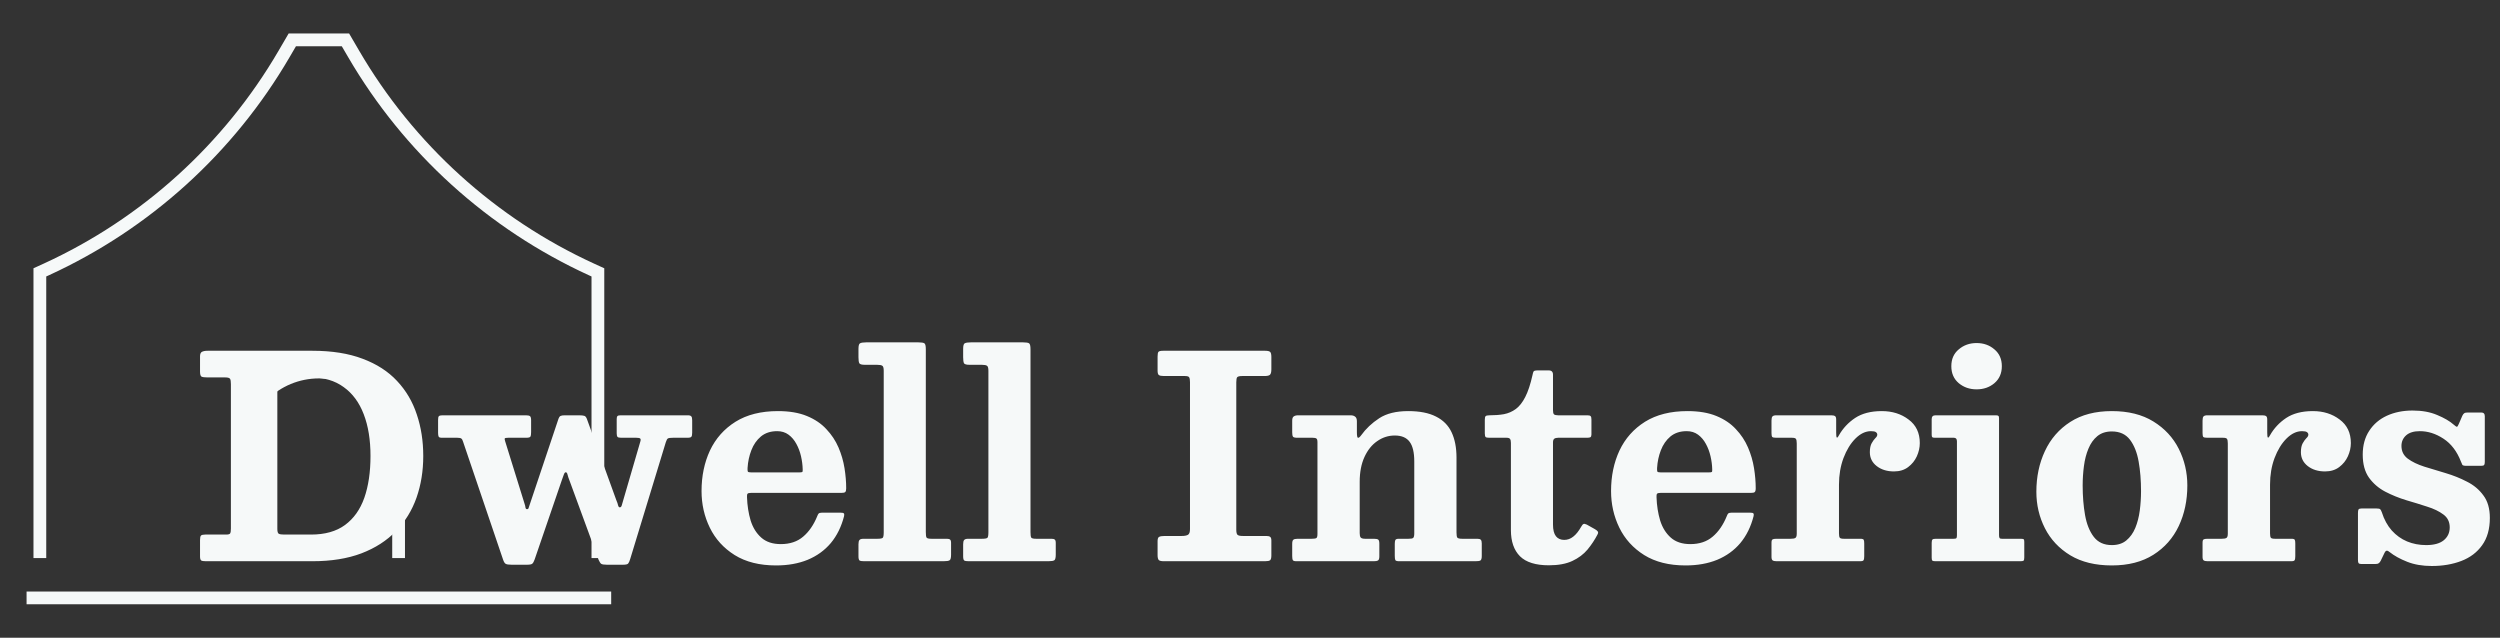
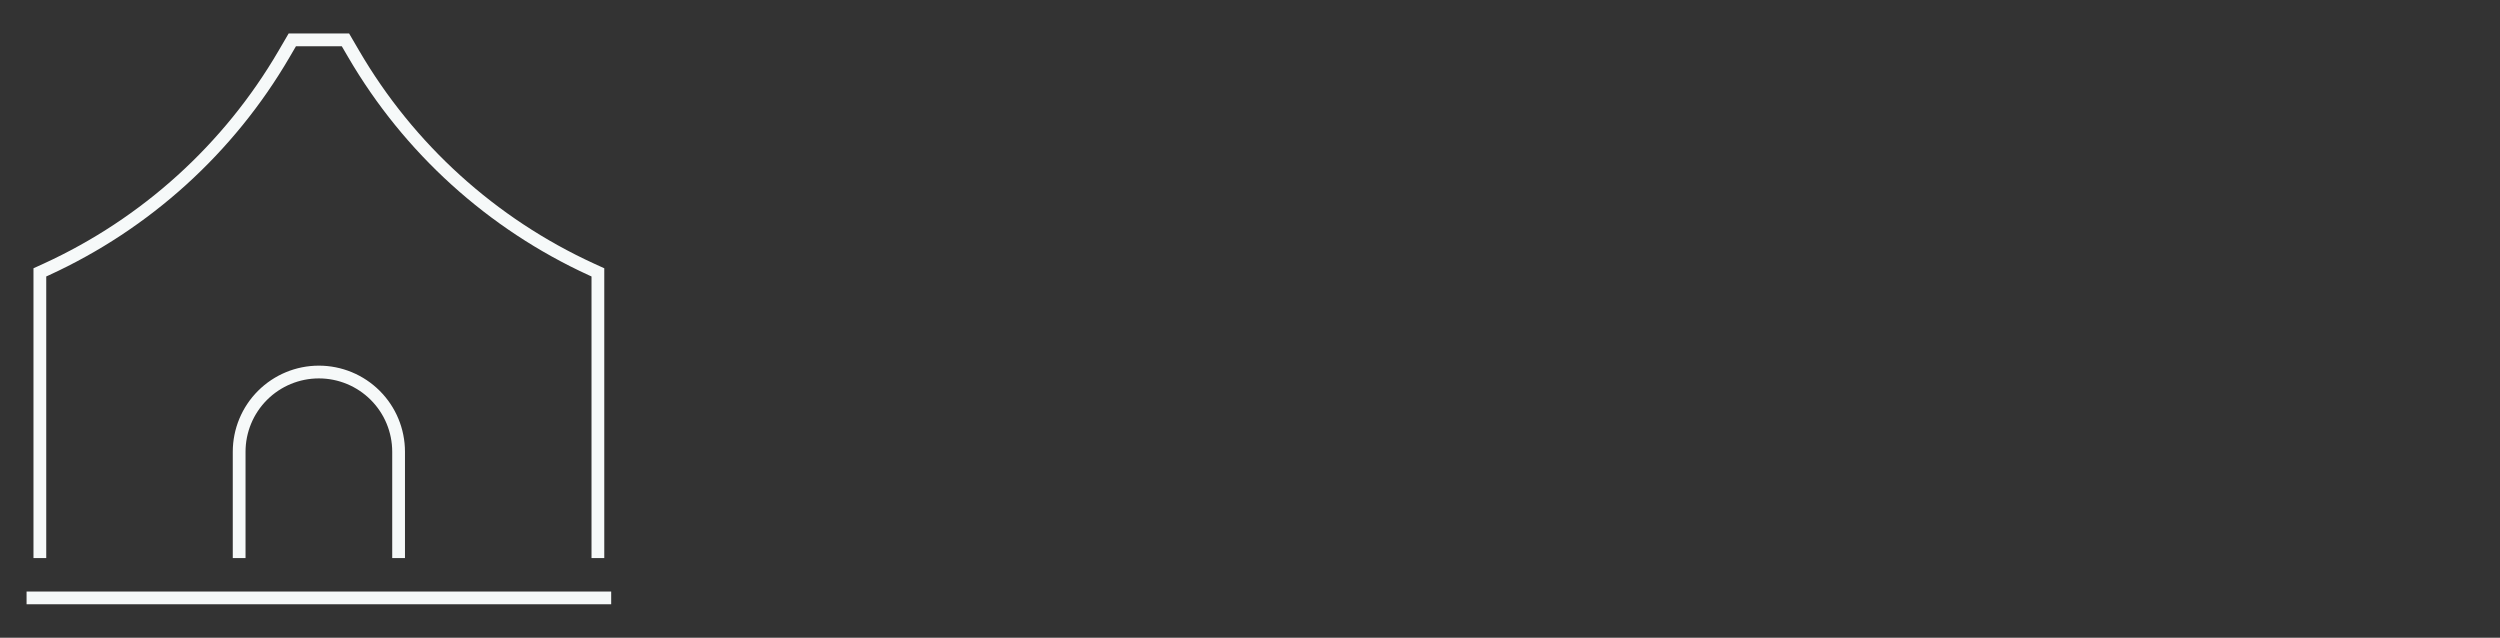
<svg xmlns="http://www.w3.org/2000/svg" width="196" height="50" viewBox="0 0 196 50" fill="none">
  <rect x="0" y="0" width="196" height="50" fill="#333333" stroke="none" />
-   <path d="M15.682 43.626V42.339C15.682 42.156 15.708 42.038 15.759 41.987C15.81 41.936 15.92 41.91 16.089 41.91H17.728C17.911 41.91 18.018 41.877 18.047 41.811C18.084 41.745 18.102 41.62 18.102 41.437V30.118C18.102 29.905 18.08 29.766 18.036 29.7C17.992 29.627 17.864 29.59 17.651 29.59H16.265C16.03 29.59 15.873 29.568 15.792 29.524C15.719 29.473 15.682 29.341 15.682 29.128V27.951C15.682 27.76 15.73 27.639 15.825 27.588C15.928 27.529 16.078 27.5 16.276 27.5H24.493C26.018 27.5 27.331 27.709 28.431 28.127C29.531 28.538 30.429 29.117 31.126 29.865C31.83 30.613 32.347 31.489 32.677 32.494C33.014 33.491 33.183 34.577 33.183 35.75C33.183 36.923 33.007 38.012 32.655 39.017C32.303 40.014 31.768 40.887 31.049 41.635C30.33 42.383 29.425 42.966 28.332 43.384C27.247 43.795 25.967 44 24.493 44H16.144C15.968 44 15.847 43.982 15.781 43.945C15.715 43.901 15.682 43.795 15.682 43.626ZM22.282 41.91H24.383C25.476 41.91 26.363 41.661 27.045 41.162C27.734 40.656 28.24 39.945 28.563 39.028C28.886 38.104 29.047 37.011 29.047 35.75C29.047 34.489 28.871 33.4 28.519 32.483C28.167 31.559 27.643 30.848 26.946 30.349C26.257 29.843 25.402 29.59 24.383 29.59H22.304C22.069 29.59 21.915 29.623 21.842 29.689C21.776 29.755 21.743 29.905 21.743 30.14V41.47C21.743 41.675 21.78 41.8 21.853 41.844C21.926 41.888 22.069 41.91 22.282 41.91ZM41.573 39.435L43.784 32.835C43.821 32.725 43.872 32.652 43.938 32.615C44.004 32.578 44.114 32.56 44.268 32.56H45.401C45.599 32.56 45.738 32.575 45.819 32.604C45.9 32.633 45.966 32.718 46.017 32.857L48.316 39.204C48.389 39.373 48.437 39.512 48.459 39.622C48.488 39.725 48.532 39.776 48.591 39.776C48.664 39.776 48.716 39.725 48.745 39.622C48.774 39.519 48.815 39.38 48.866 39.204L50.186 34.672C50.237 34.525 50.241 34.43 50.197 34.386C50.16 34.342 50.054 34.32 49.878 34.32H48.701C48.554 34.32 48.459 34.298 48.415 34.254C48.371 34.203 48.349 34.111 48.349 33.979V32.857C48.349 32.732 48.371 32.652 48.415 32.615C48.459 32.578 48.543 32.56 48.668 32.56H53.926C54.065 32.56 54.157 32.589 54.201 32.648C54.245 32.699 54.267 32.798 54.267 32.945V33.924C54.267 34.085 54.245 34.192 54.201 34.243C54.164 34.294 54.062 34.32 53.893 34.32H52.771C52.566 34.32 52.43 34.338 52.364 34.375C52.305 34.412 52.25 34.511 52.199 34.672L49.405 43.835C49.354 44.004 49.302 44.117 49.251 44.176C49.207 44.242 49.068 44.275 48.833 44.275H47.579C47.344 44.275 47.194 44.249 47.128 44.198C47.069 44.154 47.003 44.051 46.93 43.89L44.653 37.686C44.58 37.503 44.528 37.349 44.499 37.224C44.47 37.092 44.422 37.026 44.356 37.026C44.297 37.026 44.246 37.088 44.202 37.213C44.158 37.33 44.107 37.473 44.048 37.642L41.914 43.868C41.855 44.029 41.797 44.136 41.738 44.187C41.687 44.246 41.54 44.275 41.298 44.275H40.11C39.868 44.275 39.71 44.249 39.637 44.198C39.564 44.154 39.498 44.044 39.439 43.868L36.304 34.628C36.267 34.503 36.223 34.423 36.172 34.386C36.121 34.342 36.011 34.32 35.842 34.32H34.643C34.504 34.32 34.419 34.291 34.39 34.232C34.361 34.166 34.346 34.067 34.346 33.935V32.923C34.346 32.776 34.364 32.681 34.401 32.637C34.445 32.586 34.537 32.56 34.676 32.56H41.243C41.404 32.56 41.511 32.586 41.562 32.637C41.613 32.681 41.639 32.791 41.639 32.967V33.869C41.639 34.045 41.621 34.166 41.584 34.232C41.547 34.291 41.437 34.32 41.254 34.32H39.857C39.688 34.32 39.593 34.338 39.571 34.375C39.556 34.404 39.567 34.478 39.604 34.595L41.111 39.446C41.162 39.593 41.192 39.71 41.199 39.798C41.214 39.879 41.254 39.919 41.32 39.919C41.393 39.919 41.437 39.879 41.452 39.798C41.474 39.71 41.514 39.589 41.573 39.435ZM55.001 38.5C55.001 37.327 55.221 36.267 55.66 35.321C56.108 34.375 56.775 33.623 57.663 33.066C58.557 32.509 59.668 32.23 60.995 32.23C61.883 32.23 62.638 32.358 63.261 32.615C63.885 32.872 64.394 33.216 64.79 33.649C65.194 34.074 65.509 34.551 65.737 35.079C65.964 35.607 66.121 36.15 66.21 36.707C66.297 37.257 66.341 37.781 66.341 38.28C66.341 38.434 66.316 38.533 66.264 38.577C66.221 38.621 66.118 38.643 65.957 38.643H58.873C58.733 38.643 58.645 38.665 58.608 38.709C58.572 38.753 58.557 38.841 58.565 38.973C58.587 39.633 58.682 40.245 58.85 40.81C59.026 41.367 59.305 41.815 59.687 42.152C60.068 42.489 60.578 42.658 61.215 42.658C61.927 42.658 62.51 42.464 62.965 42.075C63.426 41.686 63.797 41.147 64.076 40.458C64.105 40.377 64.138 40.315 64.174 40.271C64.219 40.22 64.303 40.194 64.427 40.194H65.912C66.044 40.194 66.125 40.212 66.154 40.249C66.191 40.278 66.198 40.348 66.177 40.458C65.964 41.294 65.615 42.002 65.132 42.581C64.647 43.153 64.043 43.589 63.316 43.89C62.598 44.183 61.773 44.33 60.842 44.33C59.551 44.33 58.469 44.059 57.596 43.516C56.731 42.973 56.082 42.258 55.65 41.371C55.217 40.484 55.001 39.527 55.001 38.5ZM58.906 37.037H62.635C62.781 37.037 62.869 37.026 62.898 37.004C62.928 36.975 62.939 36.905 62.931 36.795C62.924 36.465 62.88 36.124 62.8 35.772C62.719 35.42 62.598 35.097 62.437 34.804C62.275 34.503 62.07 34.261 61.821 34.078C61.571 33.895 61.274 33.803 60.929 33.803C60.416 33.803 59.991 33.942 59.654 34.221C59.324 34.5 59.074 34.859 58.906 35.299C58.737 35.732 58.638 36.197 58.608 36.696C58.601 36.828 58.608 36.92 58.63 36.971C58.653 37.015 58.744 37.037 58.906 37.037ZM68.756 28.6H67.799C67.564 28.6 67.421 28.56 67.37 28.479C67.326 28.391 67.304 28.233 67.304 28.006V27.357C67.304 27.108 67.344 26.961 67.425 26.917C67.513 26.866 67.678 26.84 67.92 26.84H71.99C72.239 26.84 72.4 26.866 72.474 26.917C72.547 26.968 72.584 27.122 72.584 27.379V41.712C72.584 41.932 72.602 42.075 72.639 42.141C72.675 42.207 72.808 42.24 73.035 42.24H74.234C74.359 42.24 74.443 42.262 74.487 42.306C74.538 42.343 74.564 42.431 74.564 42.57V43.483C74.564 43.725 74.527 43.872 74.454 43.923C74.38 43.974 74.223 44 73.981 44H67.744C67.575 44 67.458 43.982 67.392 43.945C67.333 43.901 67.304 43.791 67.304 43.615V42.669C67.304 42.508 67.329 42.398 67.381 42.339C67.432 42.273 67.538 42.24 67.7 42.24H68.778C69.013 42.24 69.156 42.214 69.207 42.163C69.258 42.112 69.284 41.965 69.284 41.723V29.073C69.284 28.853 69.247 28.721 69.174 28.677C69.108 28.626 68.969 28.6 68.756 28.6ZM76.963 28.6H76.006C75.771 28.6 75.628 28.56 75.577 28.479C75.533 28.391 75.511 28.233 75.511 28.006V27.357C75.511 27.108 75.551 26.961 75.632 26.917C75.72 26.866 75.885 26.84 76.127 26.84H80.197C80.446 26.84 80.608 26.866 80.681 26.917C80.754 26.968 80.791 27.122 80.791 27.379V41.712C80.791 41.932 80.809 42.075 80.846 42.141C80.882 42.207 81.014 42.24 81.242 42.24H82.441C82.566 42.24 82.65 42.262 82.694 42.306C82.745 42.343 82.771 42.431 82.771 42.57V43.483C82.771 43.725 82.734 43.872 82.661 43.923C82.588 43.974 82.43 44 82.188 44H75.951C75.782 44 75.665 43.982 75.599 43.945C75.54 43.901 75.511 43.791 75.511 43.615V42.669C75.511 42.508 75.537 42.398 75.588 42.339C75.639 42.273 75.746 42.24 75.907 42.24H76.985C77.219 42.24 77.362 42.214 77.414 42.163C77.465 42.112 77.491 41.965 77.491 41.723V29.073C77.491 28.853 77.454 28.721 77.381 28.677C77.315 28.626 77.175 28.6 76.963 28.6ZM96.925 29.964V41.536C96.925 41.741 96.958 41.873 97.024 41.932C97.09 41.991 97.225 42.02 97.431 42.02H99.29C99.429 42.02 99.528 42.046 99.587 42.097C99.645 42.141 99.675 42.236 99.675 42.383V43.549C99.675 43.74 99.642 43.864 99.576 43.923C99.51 43.974 99.378 44 99.18 44H91.249C91.051 44 90.919 43.971 90.853 43.912C90.787 43.846 90.754 43.714 90.754 43.516V42.438C90.754 42.255 90.79 42.141 90.864 42.097C90.944 42.046 91.095 42.02 91.315 42.02H92.657C92.862 42.02 93.02 41.991 93.13 41.932C93.24 41.873 93.295 41.723 93.295 41.481V29.964C93.295 29.773 93.273 29.645 93.229 29.579C93.192 29.513 93.075 29.48 92.877 29.48H91.238C91.054 29.48 90.926 29.454 90.853 29.403C90.787 29.352 90.754 29.234 90.754 29.051V27.962C90.754 27.757 90.779 27.628 90.831 27.577C90.882 27.526 91.007 27.5 91.205 27.5H99.18C99.392 27.5 99.528 27.533 99.587 27.599C99.645 27.658 99.675 27.79 99.675 27.995V28.952C99.675 29.179 99.634 29.326 99.554 29.392C99.48 29.451 99.345 29.48 99.147 29.48H97.409C97.196 29.48 97.06 29.509 97.002 29.568C96.95 29.627 96.925 29.759 96.925 29.964ZM102.904 34.32H101.705C101.529 34.32 101.419 34.294 101.375 34.243C101.331 34.184 101.309 34.071 101.309 33.902V32.978C101.309 32.809 101.35 32.699 101.43 32.648C101.511 32.589 101.628 32.56 101.782 32.56H105.896C106.043 32.56 106.16 32.597 106.248 32.67C106.336 32.736 106.38 32.857 106.38 33.033V33.869C106.38 34.148 106.406 34.298 106.457 34.32C106.516 34.342 106.6 34.28 106.71 34.133C107.084 33.612 107.557 33.165 108.129 32.791C108.701 32.417 109.46 32.23 110.406 32.23C111.301 32.23 112.027 32.373 112.584 32.659C113.142 32.938 113.549 33.348 113.805 33.891C114.062 34.434 114.19 35.097 114.19 35.882V41.756C114.19 41.961 114.212 42.093 114.256 42.152C114.308 42.211 114.44 42.24 114.652 42.24H115.829C115.961 42.24 116.049 42.266 116.093 42.317C116.145 42.368 116.17 42.464 116.17 42.603V43.593C116.17 43.784 116.134 43.901 116.06 43.945C115.994 43.982 115.866 44 115.675 44H109.691C109.53 44 109.431 43.971 109.394 43.912C109.365 43.846 109.35 43.732 109.35 43.571V42.647C109.35 42.508 109.365 42.405 109.394 42.339C109.431 42.273 109.519 42.24 109.658 42.24H110.428C110.619 42.24 110.74 42.218 110.791 42.174C110.85 42.123 110.879 42.002 110.879 41.811V36.179C110.879 35.475 110.758 34.962 110.516 34.639C110.274 34.309 109.886 34.144 109.35 34.144C108.852 34.144 108.393 34.291 107.975 34.584C107.557 34.87 107.224 35.284 106.974 35.827C106.725 36.37 106.6 37.019 106.6 37.774V41.8C106.6 41.961 106.626 42.075 106.677 42.141C106.736 42.207 106.853 42.24 107.029 42.24H107.722C107.884 42.24 107.994 42.262 108.052 42.306C108.111 42.35 108.14 42.456 108.14 42.625V43.626C108.14 43.795 108.104 43.901 108.03 43.945C107.964 43.982 107.858 44 107.711 44H101.639C101.493 44 101.401 43.974 101.364 43.923C101.328 43.864 101.309 43.754 101.309 43.593V42.647C101.309 42.471 101.339 42.361 101.397 42.317C101.456 42.266 101.566 42.24 101.727 42.24H102.827C103.018 42.24 103.143 42.222 103.201 42.185C103.26 42.148 103.289 42.038 103.289 41.855V34.672C103.289 34.518 103.264 34.423 103.212 34.386C103.161 34.342 103.058 34.32 102.904 34.32ZM125.242 41.91C125.029 42.321 124.769 42.713 124.461 43.087C124.153 43.454 123.757 43.751 123.273 43.978C122.789 44.205 122.176 44.319 121.436 44.319C120.402 44.319 119.646 44.084 119.17 43.615C118.693 43.138 118.455 42.453 118.455 41.558V34.727C118.455 34.58 118.433 34.478 118.389 34.419C118.352 34.353 118.26 34.32 118.114 34.32H116.761C116.614 34.32 116.519 34.302 116.475 34.265C116.431 34.221 116.409 34.126 116.409 33.979V32.912C116.409 32.758 116.431 32.663 116.475 32.626C116.519 32.582 116.618 32.56 116.772 32.56C117.19 32.56 117.567 32.531 117.905 32.472C118.249 32.406 118.561 32.27 118.84 32.065C119.118 31.86 119.364 31.548 119.577 31.13C119.797 30.705 119.987 30.129 120.149 29.403C120.178 29.256 120.207 29.161 120.237 29.117C120.273 29.066 120.383 29.04 120.567 29.04H121.425C121.645 29.04 121.755 29.154 121.755 29.381V32.164C121.755 32.325 121.78 32.432 121.832 32.483C121.89 32.534 121.997 32.56 122.151 32.56H124.45C124.582 32.56 124.666 32.582 124.703 32.626C124.747 32.663 124.769 32.751 124.769 32.89V34.056C124.769 34.166 124.743 34.239 124.692 34.276C124.64 34.305 124.556 34.32 124.439 34.32H122.162C122.03 34.32 121.927 34.346 121.854 34.397C121.788 34.448 121.755 34.544 121.755 34.683V41.129C121.755 41.54 121.832 41.844 121.986 42.042C122.14 42.233 122.356 42.328 122.635 42.328C122.891 42.328 123.126 42.244 123.339 42.075C123.559 41.906 123.768 41.646 123.966 41.294C124.032 41.177 124.09 41.107 124.142 41.085C124.193 41.056 124.281 41.07 124.406 41.129L125.033 41.481C125.15 41.547 125.227 41.609 125.264 41.668C125.308 41.719 125.3 41.8 125.242 41.91ZM126.307 38.5C126.307 37.327 126.527 36.267 126.967 35.321C127.414 34.375 128.082 33.623 128.969 33.066C129.864 32.509 130.975 32.23 132.302 32.23C133.189 32.23 133.945 32.358 134.568 32.615C135.191 32.872 135.701 33.216 136.097 33.649C136.5 34.074 136.816 34.551 137.043 35.079C137.27 35.607 137.428 36.15 137.516 36.707C137.604 37.257 137.648 37.781 137.648 38.28C137.648 38.434 137.622 38.533 137.571 38.577C137.527 38.621 137.424 38.643 137.263 38.643H130.179C130.04 38.643 129.952 38.665 129.915 38.709C129.878 38.753 129.864 38.841 129.871 38.973C129.893 39.633 129.988 40.245 130.157 40.81C130.333 41.367 130.612 41.815 130.993 42.152C131.374 42.489 131.884 42.658 132.522 42.658C133.233 42.658 133.816 42.464 134.271 42.075C134.733 41.686 135.103 41.147 135.382 40.458C135.411 40.377 135.444 40.315 135.481 40.271C135.525 40.22 135.609 40.194 135.734 40.194H137.219C137.351 40.194 137.432 40.212 137.461 40.249C137.498 40.278 137.505 40.348 137.483 40.458C137.27 41.294 136.922 42.002 136.438 42.581C135.954 43.153 135.349 43.589 134.623 43.89C133.904 44.183 133.079 44.33 132.148 44.33C130.857 44.33 129.776 44.059 128.903 43.516C128.038 42.973 127.389 42.258 126.956 41.371C126.523 40.484 126.307 39.527 126.307 38.5ZM130.212 37.037H133.941C134.088 37.037 134.176 37.026 134.205 37.004C134.234 36.975 134.245 36.905 134.238 36.795C134.231 36.465 134.187 36.124 134.106 35.772C134.025 35.42 133.904 35.097 133.743 34.804C133.582 34.503 133.376 34.261 133.127 34.078C132.878 33.895 132.581 33.803 132.236 33.803C131.723 33.803 131.297 33.942 130.96 34.221C130.63 34.5 130.381 34.859 130.212 35.299C130.043 35.732 129.944 36.197 129.915 36.696C129.908 36.828 129.915 36.92 129.937 36.971C129.959 37.015 130.051 37.037 130.212 37.037ZM140.865 34.771C140.865 34.588 140.843 34.467 140.799 34.408C140.763 34.349 140.656 34.32 140.48 34.32H139.248C139.087 34.32 138.984 34.298 138.94 34.254C138.904 34.203 138.885 34.1 138.885 33.946V32.978C138.885 32.809 138.911 32.699 138.962 32.648C139.014 32.589 139.116 32.56 139.27 32.56H143.582C143.714 32.56 143.81 32.582 143.868 32.626C143.927 32.663 143.956 32.754 143.956 32.901V33.913C143.956 34.126 143.971 34.254 144 34.298C144.03 34.342 144.088 34.283 144.176 34.122C144.484 33.579 144.906 33.128 145.441 32.769C145.984 32.41 146.681 32.23 147.531 32.23C148.353 32.23 149.053 32.45 149.632 32.89C150.219 33.323 150.512 33.939 150.512 34.738C150.512 35.083 150.435 35.427 150.281 35.772C150.127 36.109 149.9 36.392 149.599 36.619C149.299 36.846 148.928 36.96 148.488 36.96C147.946 36.96 147.495 36.821 147.135 36.542C146.776 36.263 146.596 35.9 146.596 35.453C146.596 35.152 146.644 34.918 146.739 34.749C146.835 34.58 146.93 34.448 147.025 34.353C147.128 34.258 147.179 34.166 147.179 34.078C147.179 33.997 147.143 33.931 147.069 33.88C147.003 33.829 146.875 33.803 146.684 33.803C146.259 33.803 145.852 33.997 145.463 34.386C145.082 34.767 144.77 35.277 144.528 35.915C144.294 36.546 144.176 37.239 144.176 37.994V41.822C144.176 41.991 144.198 42.104 144.242 42.163C144.286 42.214 144.396 42.24 144.572 42.24H145.859C145.999 42.24 146.083 42.266 146.112 42.317C146.142 42.368 146.156 42.464 146.156 42.603V43.604C146.156 43.758 146.138 43.864 146.101 43.923C146.072 43.974 145.984 44 145.837 44H139.281C139.142 44 139.039 43.978 138.973 43.934C138.915 43.89 138.885 43.798 138.885 43.659V42.559C138.885 42.412 138.911 42.324 138.962 42.295C139.021 42.258 139.116 42.24 139.248 42.24H140.381C140.565 42.24 140.689 42.218 140.755 42.174C140.829 42.13 140.865 42.02 140.865 41.844V34.771ZM152.984 28.71C152.984 28.153 153.178 27.713 153.567 27.39C153.955 27.06 154.421 26.895 154.964 26.895C155.514 26.895 155.979 27.06 156.361 27.39C156.749 27.713 156.944 28.153 156.944 28.71C156.944 29.267 156.749 29.711 156.361 30.041C155.979 30.364 155.514 30.525 154.964 30.525C154.421 30.525 153.955 30.364 153.567 30.041C153.178 29.711 152.984 29.267 152.984 28.71ZM153.182 34.32H151.697C151.594 34.32 151.524 34.305 151.488 34.276C151.458 34.247 151.444 34.181 151.444 34.078V32.857C151.444 32.659 151.543 32.56 151.741 32.56H156.482C156.577 32.56 156.639 32.575 156.669 32.604C156.705 32.626 156.724 32.685 156.724 32.78V41.965C156.724 42.068 156.738 42.141 156.768 42.185C156.797 42.222 156.859 42.24 156.955 42.24H158.418C158.535 42.24 158.612 42.251 158.649 42.273C158.685 42.295 158.704 42.365 158.704 42.482V43.692C158.704 43.831 158.685 43.919 158.649 43.956C158.612 43.985 158.528 44 158.396 44H151.741C151.623 44 151.543 43.985 151.499 43.956C151.462 43.919 151.444 43.842 151.444 43.725V42.559C151.444 42.42 151.466 42.332 151.51 42.295C151.554 42.258 151.642 42.24 151.774 42.24H153.149C153.273 42.24 153.35 42.225 153.38 42.196C153.409 42.159 153.424 42.082 153.424 41.965V34.595C153.424 34.412 153.343 34.32 153.182 34.32ZM163.281 38.06C163.281 38.896 163.343 39.67 163.468 40.381C163.593 41.085 163.82 41.653 164.15 42.086C164.48 42.519 164.953 42.735 165.569 42.735C166.031 42.735 166.409 42.614 166.702 42.372C167.003 42.123 167.237 41.796 167.406 41.393C167.575 40.982 167.692 40.528 167.758 40.029C167.824 39.523 167.857 39.013 167.857 38.5C167.857 37.664 167.795 36.894 167.67 36.19C167.545 35.479 167.318 34.907 166.988 34.474C166.658 34.041 166.185 33.825 165.569 33.825C165.107 33.825 164.726 33.95 164.425 34.199C164.132 34.441 163.901 34.767 163.732 35.178C163.563 35.581 163.446 36.036 163.38 36.542C163.314 37.041 163.281 37.547 163.281 38.06ZM159.651 38.555C159.651 37.382 159.875 36.318 160.322 35.365C160.769 34.404 161.433 33.642 162.313 33.077C163.193 32.512 164.278 32.23 165.569 32.23C166.86 32.23 167.945 32.501 168.825 33.044C169.705 33.587 170.369 34.302 170.816 35.189C171.263 36.076 171.487 37.033 171.487 38.06C171.487 39.233 171.263 40.293 170.816 41.239C170.369 42.185 169.705 42.937 168.825 43.494C167.945 44.051 166.86 44.33 165.569 44.33C164.278 44.33 163.193 44.066 162.313 43.538C161.433 43.003 160.769 42.295 160.322 41.415C159.875 40.535 159.651 39.582 159.651 38.555ZM174.66 34.771C174.66 34.588 174.638 34.467 174.594 34.408C174.558 34.349 174.451 34.32 174.275 34.32H173.043C172.882 34.32 172.779 34.298 172.735 34.254C172.699 34.203 172.68 34.1 172.68 33.946V32.978C172.68 32.809 172.706 32.699 172.757 32.648C172.809 32.589 172.911 32.56 173.065 32.56H177.377C177.509 32.56 177.605 32.582 177.663 32.626C177.722 32.663 177.751 32.754 177.751 32.901V33.913C177.751 34.126 177.766 34.254 177.795 34.298C177.825 34.342 177.883 34.283 177.971 34.122C178.279 33.579 178.701 33.128 179.236 32.769C179.779 32.41 180.476 32.23 181.326 32.23C182.148 32.23 182.848 32.45 183.427 32.89C184.014 33.323 184.307 33.939 184.307 34.738C184.307 35.083 184.23 35.427 184.076 35.772C183.922 36.109 183.695 36.392 183.394 36.619C183.094 36.846 182.723 36.96 182.283 36.96C181.741 36.96 181.29 36.821 180.93 36.542C180.571 36.263 180.391 35.9 180.391 35.453C180.391 35.152 180.439 34.918 180.534 34.749C180.63 34.58 180.725 34.448 180.82 34.353C180.923 34.258 180.974 34.166 180.974 34.078C180.974 33.997 180.938 33.931 180.864 33.88C180.798 33.829 180.67 33.803 180.479 33.803C180.054 33.803 179.647 33.997 179.258 34.386C178.877 34.767 178.565 35.277 178.323 35.915C178.089 36.546 177.971 37.239 177.971 37.994V41.822C177.971 41.991 177.993 42.104 178.037 42.163C178.081 42.214 178.191 42.24 178.367 42.24H179.654C179.794 42.24 179.878 42.266 179.907 42.317C179.937 42.368 179.951 42.464 179.951 42.603V43.604C179.951 43.758 179.933 43.864 179.896 43.923C179.867 43.974 179.779 44 179.632 44H173.076C172.937 44 172.834 43.978 172.768 43.934C172.71 43.89 172.68 43.798 172.68 43.659V42.559C172.68 42.412 172.706 42.324 172.757 42.295C172.816 42.258 172.911 42.24 173.043 42.24H174.176C174.36 42.24 174.484 42.218 174.55 42.174C174.624 42.13 174.66 42.02 174.66 41.844V34.771ZM192.938 36.19C192.63 35.391 192.175 34.793 191.574 34.397C190.973 34.001 190.353 33.803 189.715 33.803C189.246 33.803 188.886 33.913 188.637 34.133C188.395 34.353 188.274 34.628 188.274 34.958C188.274 35.376 188.439 35.71 188.769 35.959C189.106 36.208 189.539 36.417 190.067 36.586C190.595 36.747 191.152 36.916 191.739 37.092C192.333 37.268 192.89 37.492 193.411 37.763C193.939 38.027 194.368 38.386 194.698 38.841C195.035 39.288 195.204 39.875 195.204 40.601C195.204 41.474 195.002 42.189 194.599 42.746C194.203 43.303 193.66 43.714 192.971 43.978C192.282 44.242 191.508 44.374 190.65 44.374C189.924 44.374 189.282 44.264 188.725 44.044C188.168 43.824 187.709 43.571 187.35 43.285C187.255 43.204 187.178 43.168 187.119 43.175C187.06 43.175 187.002 43.234 186.943 43.351L186.646 43.967C186.602 44.055 186.551 44.117 186.492 44.154C186.441 44.198 186.345 44.22 186.206 44.22H185.139C185.022 44.22 184.945 44.194 184.908 44.143C184.879 44.099 184.864 44.015 184.864 43.89V40.216C184.864 40.084 184.879 39.992 184.908 39.941C184.945 39.89 185.025 39.864 185.15 39.864H186.316C186.477 39.864 186.576 39.886 186.613 39.93C186.65 39.967 186.69 40.044 186.734 40.161C186.917 40.733 187.178 41.21 187.515 41.591C187.86 41.972 188.259 42.258 188.714 42.449C189.176 42.64 189.675 42.735 190.21 42.735C190.819 42.735 191.277 42.61 191.585 42.361C191.9 42.104 192.058 41.767 192.058 41.349C192.058 40.916 191.893 40.579 191.563 40.337C191.233 40.088 190.808 39.882 190.287 39.721C189.774 39.552 189.227 39.384 188.648 39.215C188.069 39.039 187.519 38.815 186.998 38.544C186.485 38.273 186.063 37.91 185.733 37.455C185.403 36.993 185.238 36.388 185.238 35.64C185.238 34.914 185.407 34.294 185.744 33.781C186.081 33.26 186.543 32.864 187.13 32.593C187.724 32.322 188.395 32.186 189.143 32.186C189.891 32.186 190.536 32.303 191.079 32.538C191.629 32.765 192.062 33.018 192.377 33.297C192.487 33.392 192.564 33.447 192.608 33.462C192.652 33.469 192.707 33.392 192.773 33.231L193.048 32.593C193.099 32.49 193.151 32.424 193.202 32.395C193.253 32.358 193.352 32.34 193.499 32.34H194.533C194.716 32.34 194.808 32.439 194.808 32.637V36.212C194.808 36.329 194.79 36.41 194.753 36.454C194.724 36.498 194.647 36.52 194.522 36.52H193.356C193.187 36.52 193.085 36.494 193.048 36.443C193.019 36.384 192.982 36.3 192.938 36.19Z" fill="#F6F9F9" />
  <path d="M46.875 43.75V21.354L46.361 21.119C38.56 17.543 32.054 11.647 27.731 4.235L27.083 3.125H22.917L22.269 4.235C17.946 11.647 11.44 17.543 3.64 21.119L3.125 21.354V43.75M47.917 46.875H2.083M31.25 43.75V35.417C31.25 33.759 30.592 32.169 29.419 30.997C28.247 29.825 26.658 29.167 25 29.167C23.342 29.167 21.753 29.825 20.581 30.997C19.409 32.169 18.75 33.759 18.75 35.417V43.75" stroke="#F6F9F9" />
</svg>